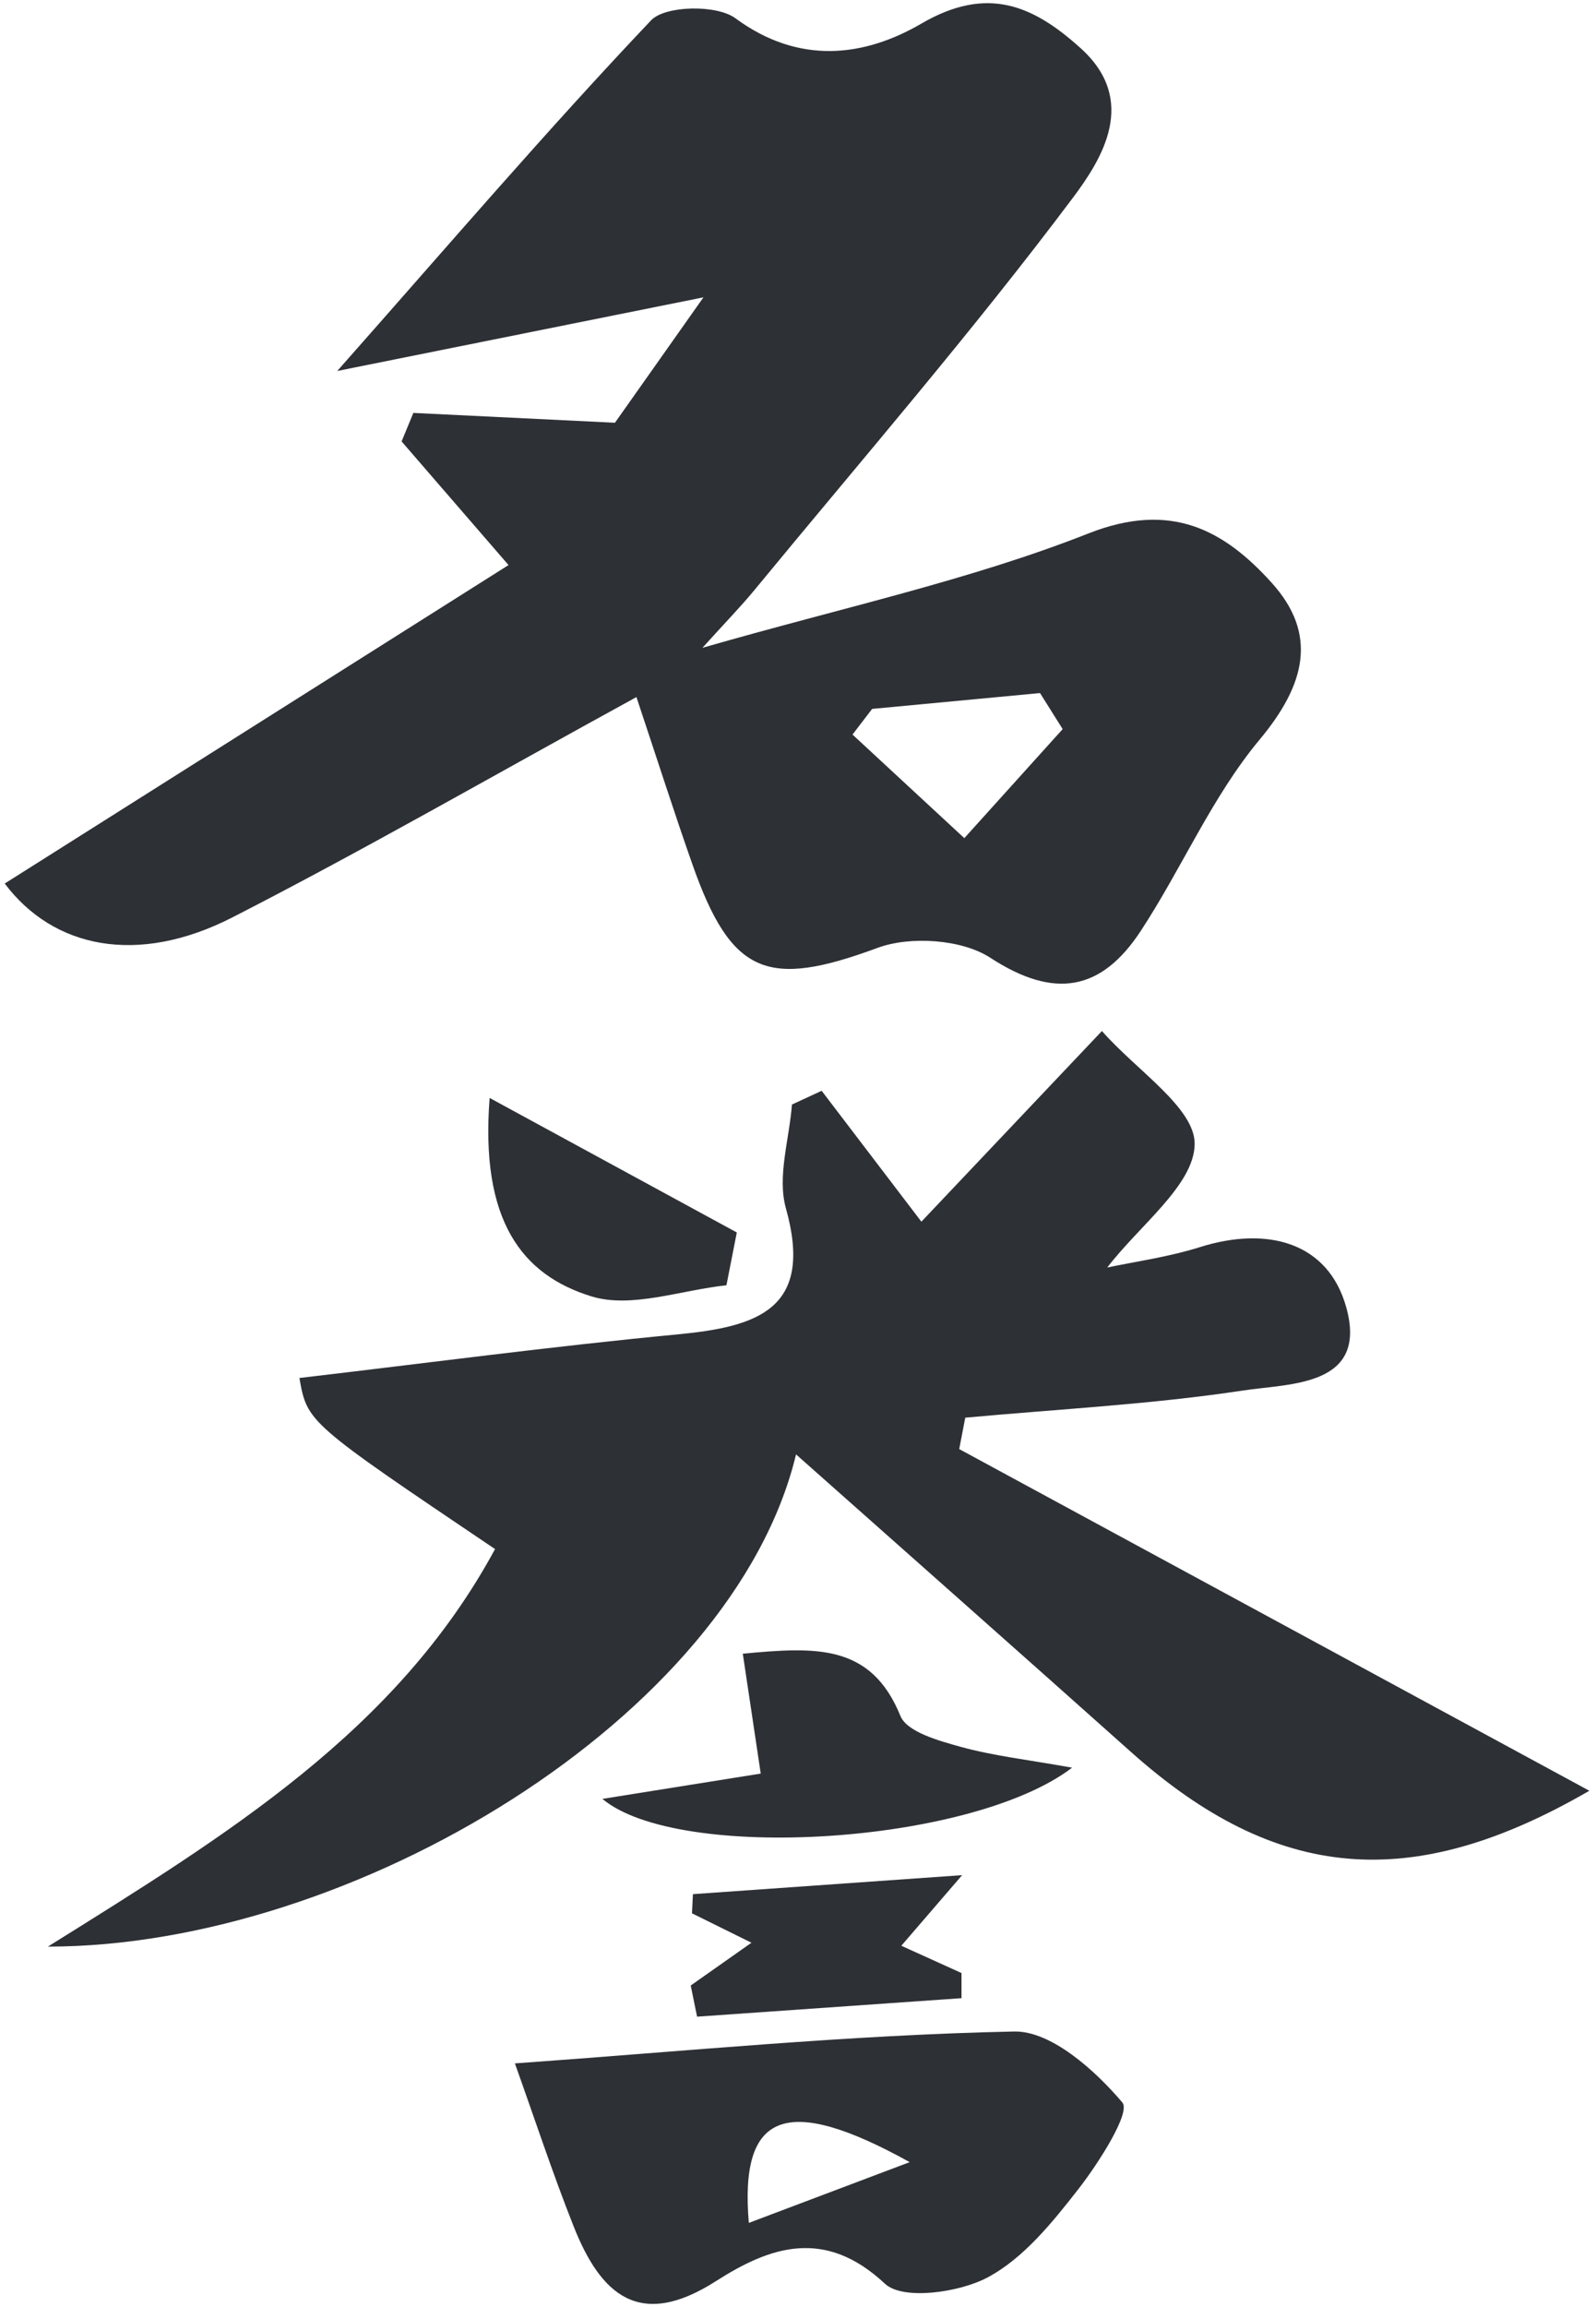
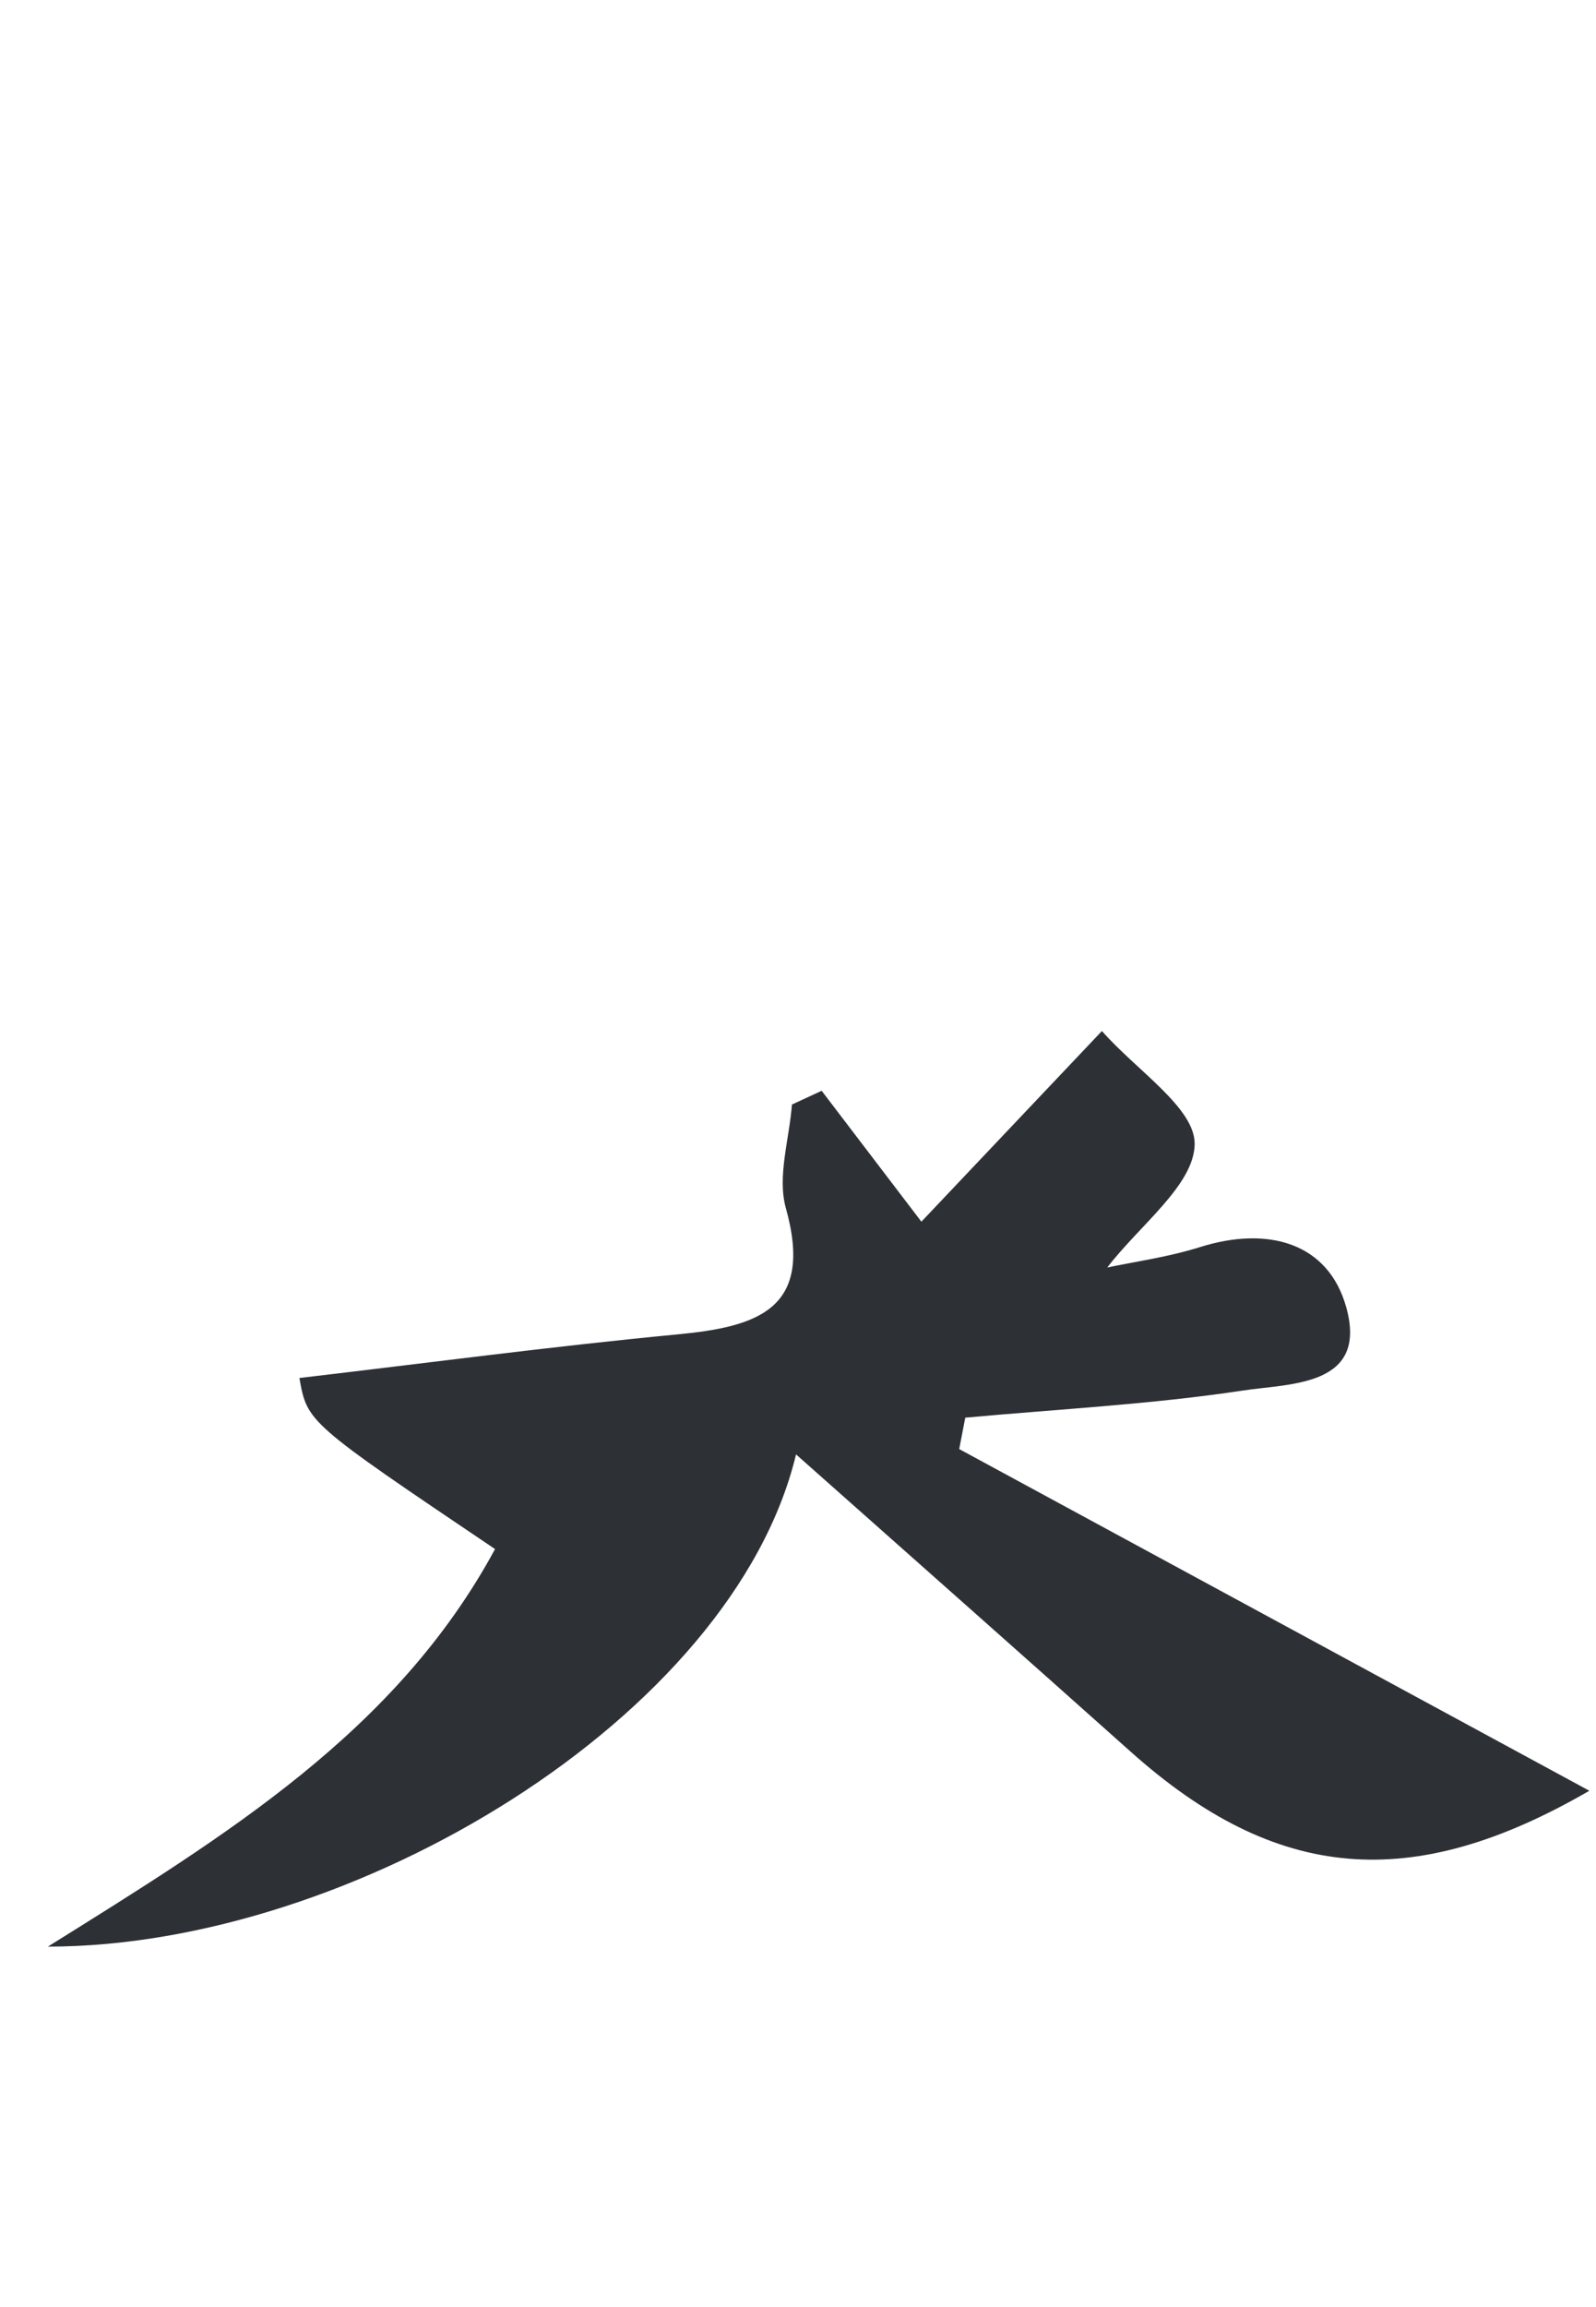
<svg xmlns="http://www.w3.org/2000/svg" width="245.048" height="354.059" viewBox="0 0 245.048 354.059">
  <g id="icon-meiyo-large" transform="translate(-281.94 -274.557)">
    <g id="Group_2565" data-name="Group 2565" transform="translate(282.666 275.047)">
-       <path id="Path_19385" data-name="Path 19385" d="M379.658,381.534c-22.325,12.232-41.916,23.509-62.012,33.8-14.62,7.483-27.538,4.714-34.98-5.185l77.353-48.873L343.6,342.3l1.807-4.375,30.951,1.509,13.589-19.245-56.225,11.3c17.037-19.258,32.176-36.939,48.181-53.809,2.187-2.3,10.093-2.43,12.945-.325,9.774,7.206,19.785,5.94,28.583.81,10.121-5.891,17.168-2.769,24.437,3.794,8.888,8.023,3.281,16.974-1.191,22.941-15.507,20.671-32.474,40.255-48.915,60.226-2.028,2.464-4.264,4.749-7.968,8.847,21.543-6.2,41.016-10.356,59.278-17.556,12.7-5,20.809-.505,28.105,7.559,7.165,7.926,5.192,15.652-1.828,24.077-7.317,8.771-11.927,19.715-18.255,29.365-6.016,9.172-13.215,10.571-23.121,4.112-4.354-2.831-12.267-3.365-17.286-1.509-16.843,6.217-22.45,4.271-28.466-12.9C385.431,399.187,382.87,391.164,379.658,381.534ZM445.1,386.45l-3.475-5.531-25.78,2.43-3.011,3.939,17.168,15.894Z" transform="translate(-282.666 -275.047)" fill="#2d3035" stroke="rgba(0,0,0,0)" stroke-width="1" />
      <path id="Path_19386" data-name="Path 19386" d="M283.623,438.347c27.517-17.175,53.5-33.014,68.658-61.008-28.832-19.432-28.832-19.432-30.037-26.257,19.342-2.264,38.649-4.839,58.018-6.687,12.3-1.17,21.024-3.842,16.669-19.383-1.35-4.839.533-10.571.935-15.894l4.562-2.112,15.313,20.089,27.718-29.261c5.365,6.1,14.336,11.823,14.24,17.389-.111,6.258-8.411,12.37-13.423,18.905,4.036-.865,9.3-1.578,14.3-3.15,10.294-3.226,19.619-.72,22.395,9.249,3.4,12.2-8.633,11.678-15.811,12.772-14.115,2.139-28.445,2.866-42.684,4.174l-.928,4.818,96.75,52.438c-27.268,15.791-48.056,13.977-70.409-5.981-17-15.181-34.087-30.279-51.393-45.64C388.783,403.146,330.392,438.347,283.623,438.347Z" transform="translate(-276.998 -140.098)" fill="#2d3035" stroke="rgba(0,0,0,0)" stroke-width="1" />
-       <path id="Path_19387" data-name="Path 19387" d="M293.981,324.909c26.07-1.855,51.345-4.375,76.653-4.894,5.663-.118,12.433,5.947,16.621,10.9,1.3,1.537-3.62,9.269-6.784,13.319-3.98,5.1-8.4,10.592-13.921,13.527-4.389,2.333-13.014,3.523-15.742.969-9.283-8.688-17.715-5.677-25.973-.395-11.768,7.525-17.7,2.014-21.834-8.418C299.734,341.675,296.964,333.236,293.981,324.909ZM329.9,349.387l24.7-9.325C335.606,329.533,328.448,332.378,329.9,349.387Z" transform="translate(-215.652 -8.738)" fill="#2d3035" stroke="rgba(0,0,0,0)" stroke-width="1" />
-       <path id="Path_19388" data-name="Path 19388" d="M317.479,312.076c11.145-1.038,19.674-1.585,24.208,9.567,1,2.444,5.87,3.793,9.221,4.721,5.061,1.4,10.349,1.987,17.133,3.205-15.506,11.824-60.475,14.537-72.119,4.79l24.312-3.883Z" transform="translate(-204.157 -58.782)" fill="#2d3035" stroke="rgba(0,0,0,0)" stroke-width="1" />
-       <path id="Path_19389" data-name="Path 19389" d="M293.6,299.317l37.95,20.643-1.592,8.106c-6.964.727-14.593,3.6-20.733,1.7C298.563,326.488,292.125,318.146,293.6,299.317Z" transform="translate(-219.148 -131.309)" fill="#2d3035" stroke="rgba(0,0,0,0)" stroke-width="1" />
-       <path id="Path_19390" data-name="Path 19390" d="M307.205,326.917l-9.131-4.514.146-2.942,41.328-2.914-9.332,10.834,9.241,4.188v3.856l-40.6,2.838-.976-4.783Z" transform="translate(-192.554 -29.264)" fill="#2d3035" stroke="rgba(0,0,0,0)" stroke-width="1" />
    </g>
  </g>
</svg>